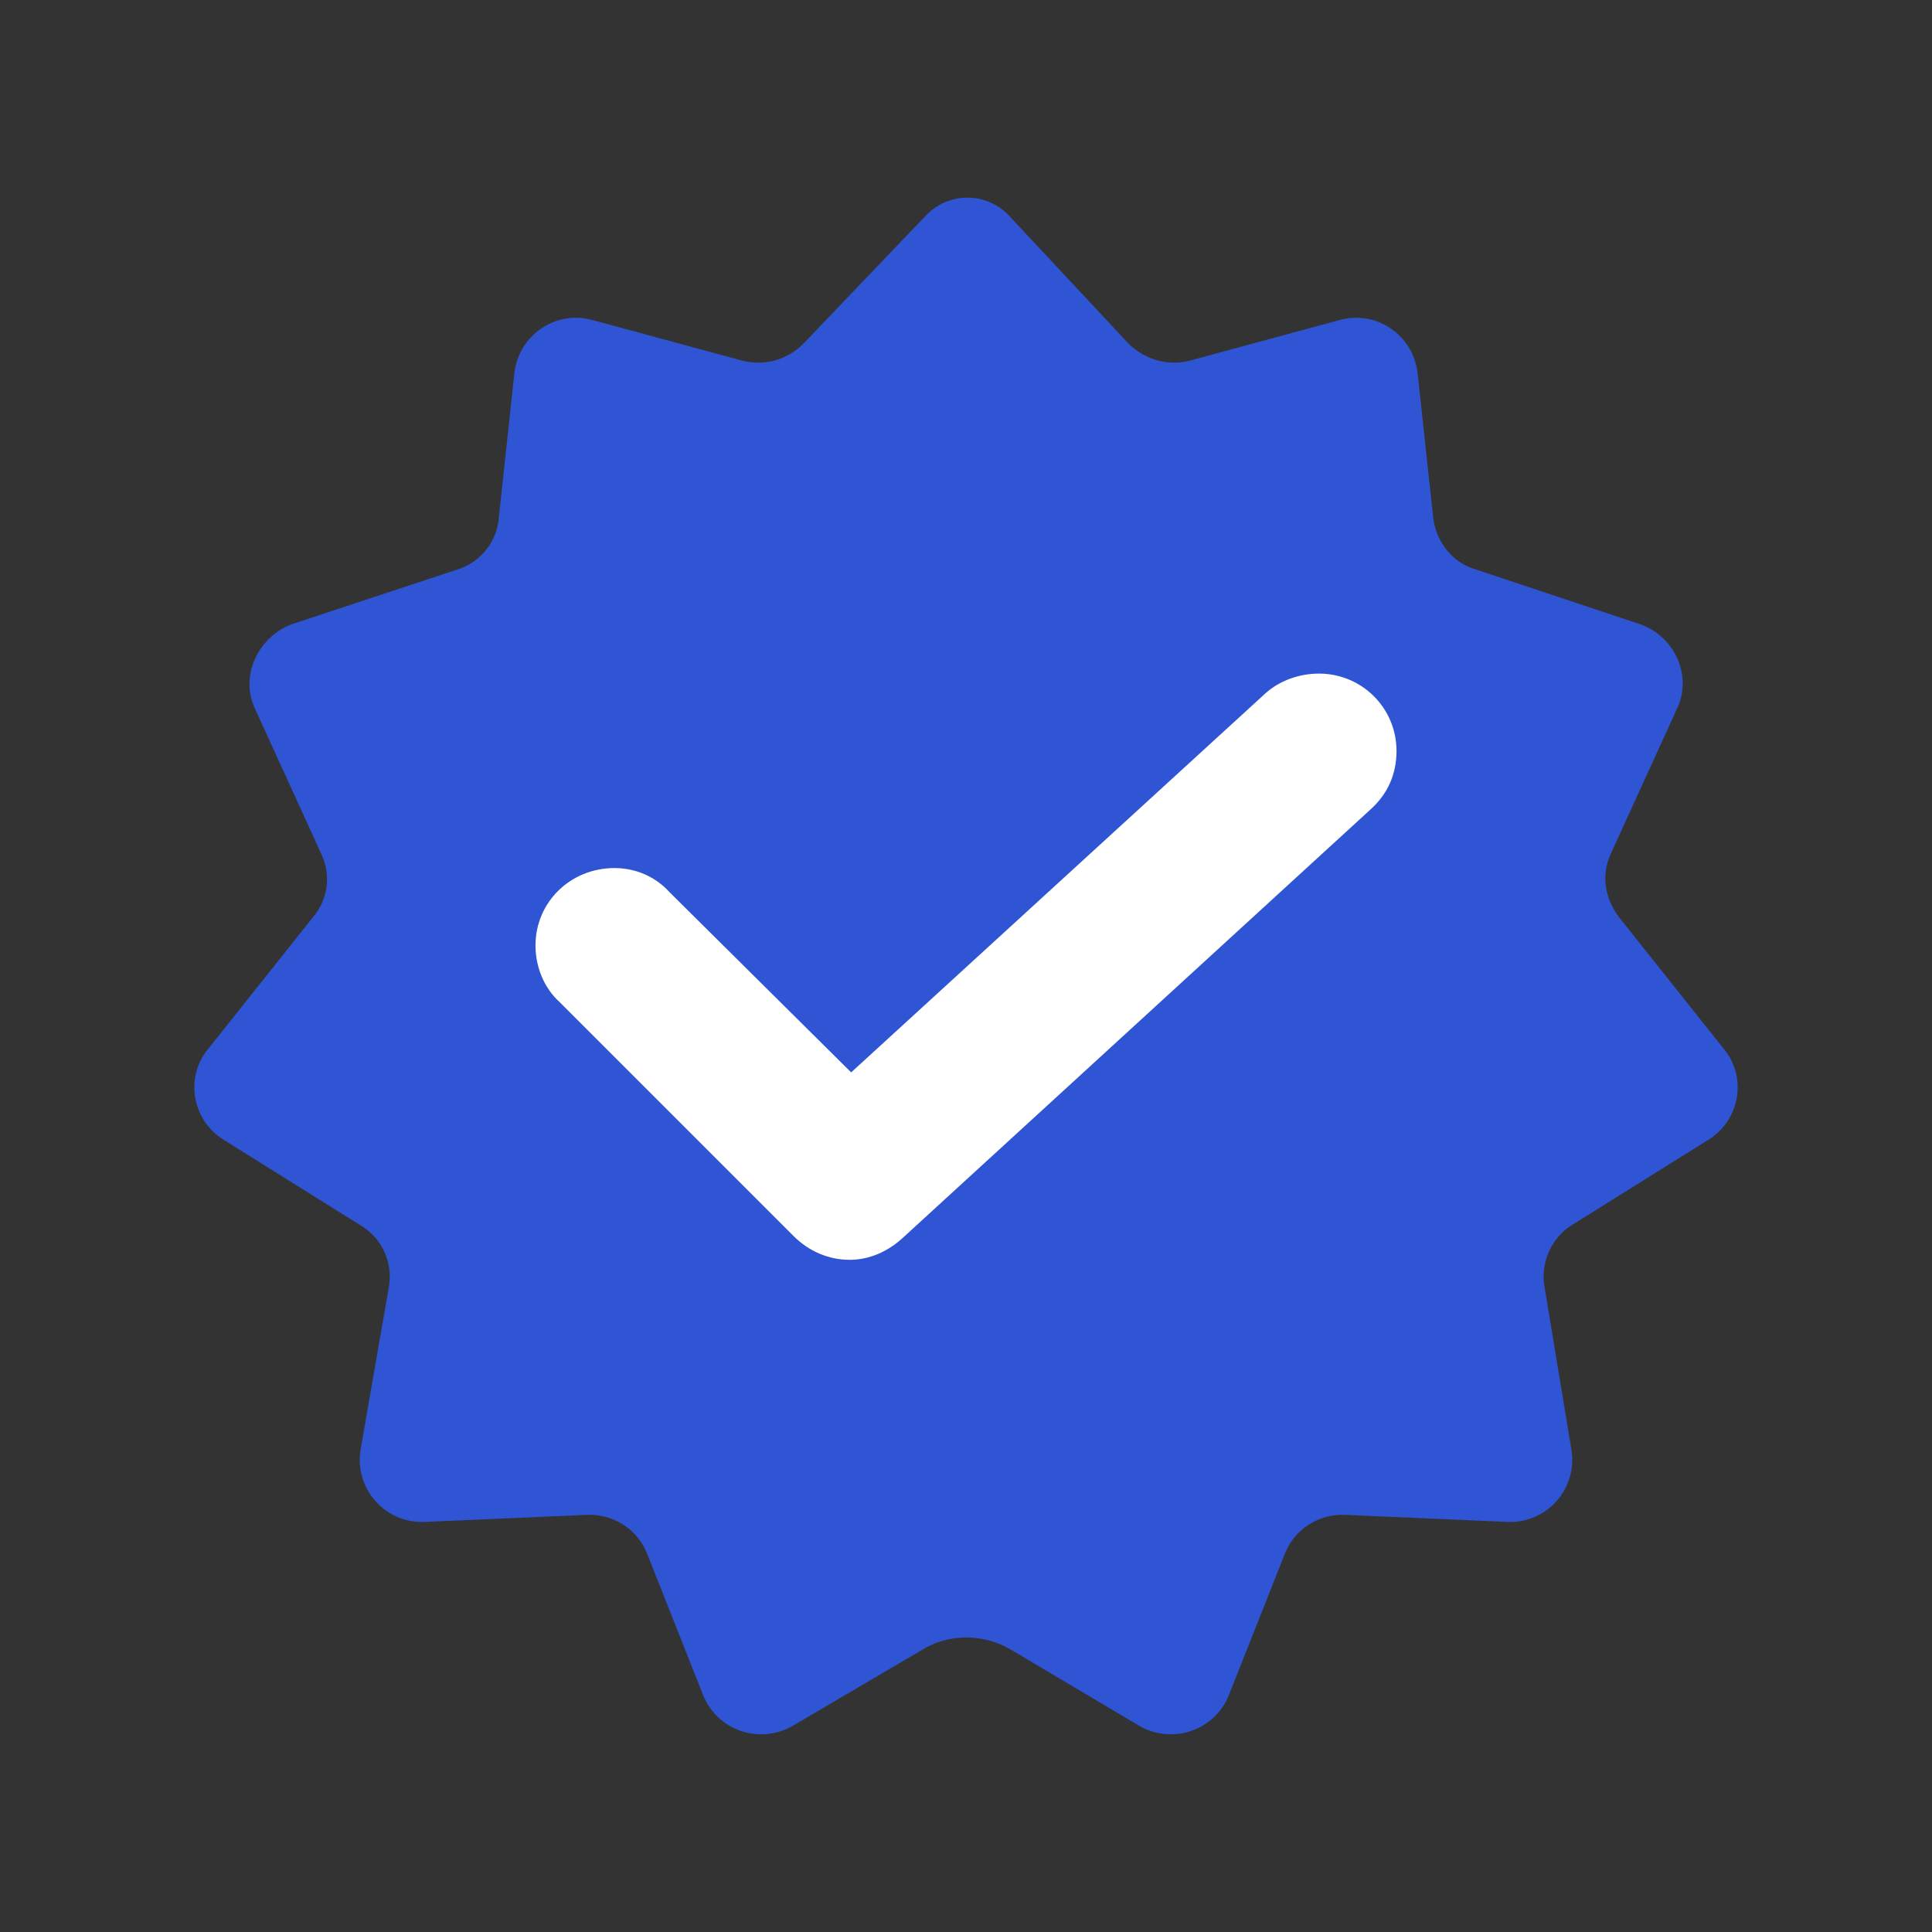
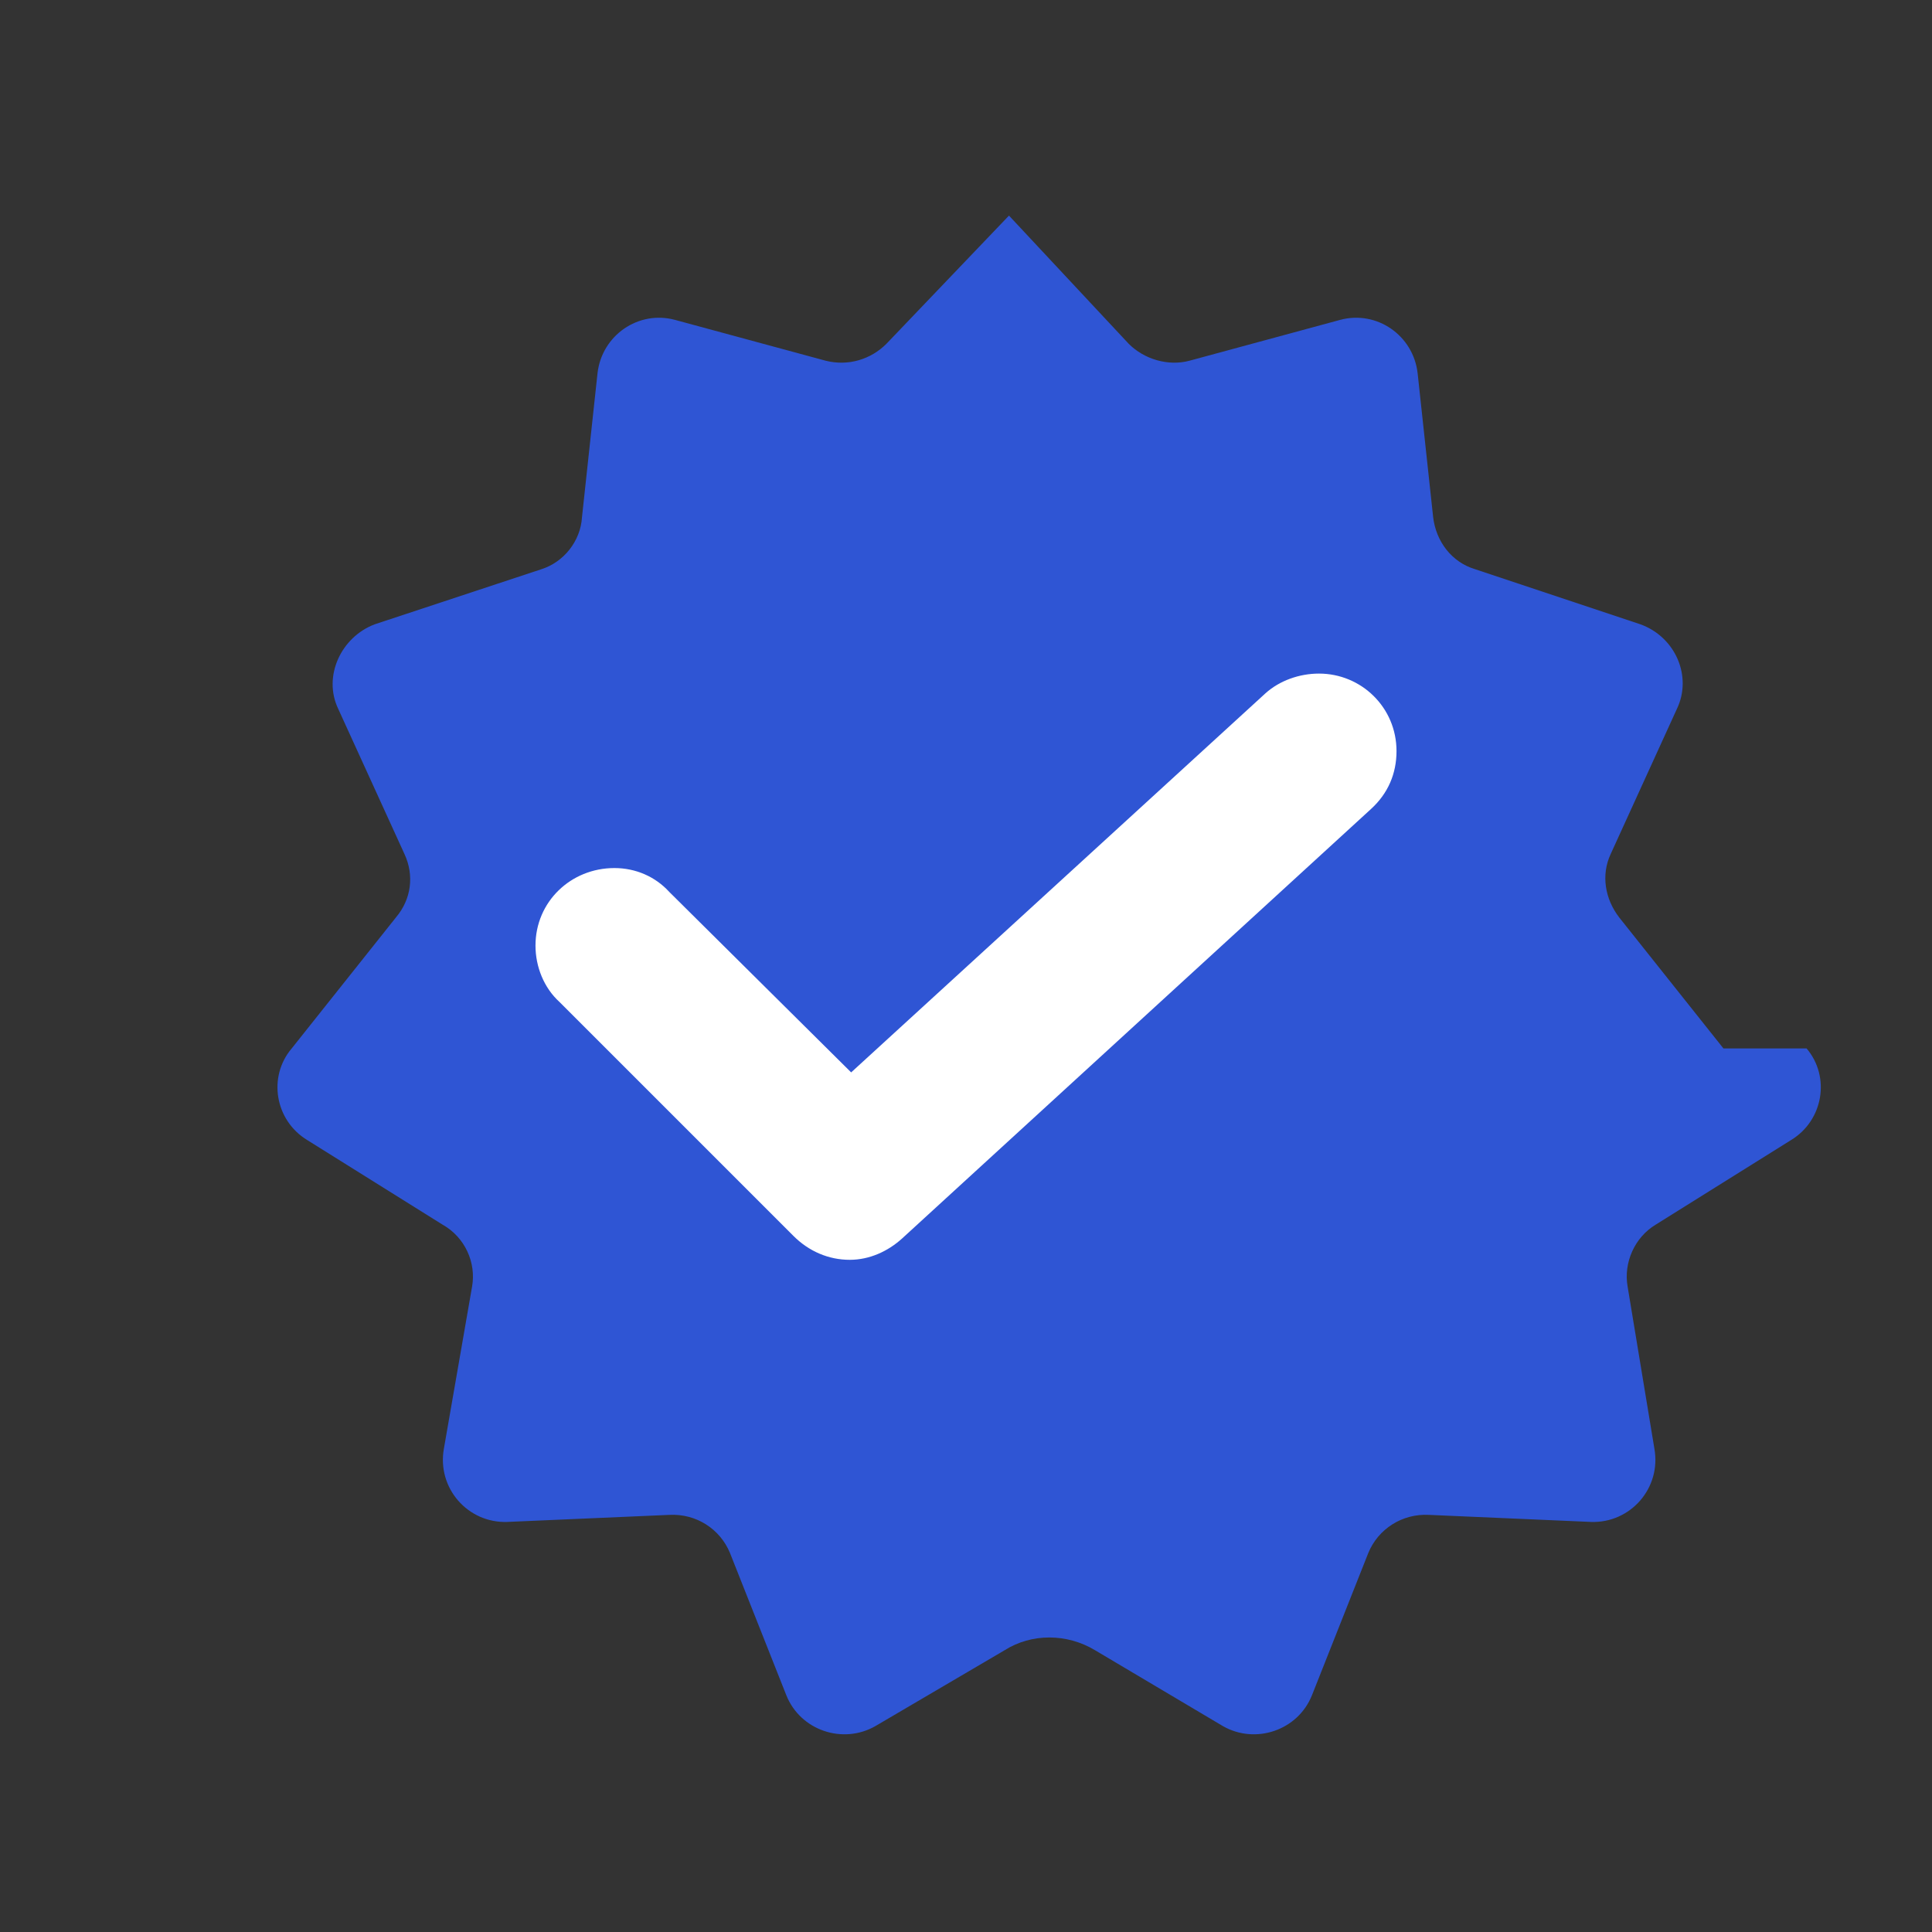
<svg xmlns="http://www.w3.org/2000/svg" xml:space="preserve" width="100px" height="100px" version="1.1" style="shape-rendering:geometricPrecision; text-rendering:geometricPrecision; image-rendering:optimizeQuality; fill-rule:evenodd; clip-rule:evenodd" viewBox="0 0 13.71 13.71">
  <rect x="0" y="0" width="13.71" height="13.71" fill="#333333" stroke="none" />
  <defs>
    <style type="text/css">
   
    .fil0 {fill:none}
    .fil2 {fill:white}
    .fil1 {fill:#2F55D4;fill-rule:nonzero}
   
  </style>
  </defs>
  <g id="Layer_x0020_1">
    <g id="_2570169201456">
-       <rect class="fil0" width="13.71" height="13.71" />
      <g>
-         <path class="fil1" d="M12.23 7.44l-0.74 -0.93c-0.1,-0.13 -0.13,-0.3 -0.06,-0.45l0.47 -1.03c0.11,-0.23 -0.01,-0.51 -0.26,-0.6l-1.17 -0.39c-0.17,-0.05 -0.28,-0.2 -0.3,-0.37l-0.11 -1.02c-0.03,-0.27 -0.29,-0.45 -0.55,-0.38l-1.07 0.29c-0.15,0.04 -0.32,-0.01 -0.43,-0.12l-0.85 -0.91c-0.16,-0.17 -0.43,-0.17 -0.59,0l-0.87 0.91c-0.11,0.11 -0.27,0.16 -0.43,0.12l-1.07 -0.29c-0.26,-0.07 -0.52,0.11 -0.55,0.38l-0.11 1.02c-0.01,0.17 -0.13,0.32 -0.29,0.37l-1.18 0.39c-0.24,0.09 -0.37,0.37 -0.26,0.6l0.47 1.03c0.07,0.15 0.05,0.32 -0.06,0.45l-0.74 0.93c-0.17,0.2 -0.12,0.51 0.11,0.65l0.96 0.6c0.16,0.09 0.24,0.27 0.21,0.44l-0.2 1.15c-0.05,0.28 0.17,0.53 0.45,0.52l1.15 -0.05c0.19,-0.01 0.36,0.1 0.43,0.27l0.4 1.01c0.1,0.25 0.4,0.35 0.63,0.22l0.92 -0.54c0.19,-0.12 0.44,-0.12 0.64,0l0.91 0.54c0.23,0.13 0.53,0.03 0.63,-0.22l0.4 -1.01c0.07,-0.17 0.24,-0.28 0.43,-0.27l1.15 0.05c0.28,0.01 0.5,-0.24 0.45,-0.52l-0.19 -1.15c-0.03,-0.17 0.05,-0.35 0.2,-0.44l0.96 -0.6c0.23,-0.14 0.28,-0.45 0.11,-0.65z" />
+         <path class="fil1" d="M12.23 7.44l-0.74 -0.93c-0.1,-0.13 -0.13,-0.3 -0.06,-0.45l0.47 -1.03c0.11,-0.23 -0.01,-0.51 -0.26,-0.6l-1.17 -0.39c-0.17,-0.05 -0.28,-0.2 -0.3,-0.37l-0.11 -1.02c-0.03,-0.27 -0.29,-0.45 -0.55,-0.38l-1.07 0.29c-0.15,0.04 -0.32,-0.01 -0.43,-0.12l-0.85 -0.91l-0.87 0.91c-0.11,0.11 -0.27,0.16 -0.43,0.12l-1.07 -0.29c-0.26,-0.07 -0.52,0.11 -0.55,0.38l-0.11 1.02c-0.01,0.17 -0.13,0.32 -0.29,0.37l-1.18 0.39c-0.24,0.09 -0.37,0.37 -0.26,0.6l0.47 1.03c0.07,0.15 0.05,0.32 -0.06,0.45l-0.74 0.93c-0.17,0.2 -0.12,0.51 0.11,0.65l0.96 0.6c0.16,0.09 0.24,0.27 0.21,0.44l-0.2 1.15c-0.05,0.28 0.17,0.53 0.45,0.52l1.15 -0.05c0.19,-0.01 0.36,0.1 0.43,0.27l0.4 1.01c0.1,0.25 0.4,0.35 0.63,0.22l0.92 -0.54c0.19,-0.12 0.44,-0.12 0.64,0l0.91 0.54c0.23,0.13 0.53,0.03 0.63,-0.22l0.4 -1.01c0.07,-0.17 0.24,-0.28 0.43,-0.27l1.15 0.05c0.28,0.01 0.5,-0.24 0.45,-0.52l-0.19 -1.15c-0.03,-0.17 0.05,-0.35 0.2,-0.44l0.96 -0.6c0.23,-0.14 0.28,-0.45 0.11,-0.65z" />
        <path class="fil2" d="M9.73 5.74l-3.33 3.05c-0.1,0.09 -0.23,0.15 -0.37,0.15 -0.15,0 -0.29,-0.06 -0.4,-0.17l-1.66 -1.66c-0.11,-0.1 -0.17,-0.25 -0.17,-0.4 0,-0.31 0.25,-0.55 0.56,-0.55 0.15,0 0.29,0.06 0.39,0.17l1.29 1.28 2.94 -2.69c0.1,-0.09 0.24,-0.14 0.38,-0.14 0.3,0 0.55,0.24 0.55,0.55 0,0.16 -0.06,0.3 -0.18,0.41z" />
      </g>
    </g>
  </g>
</svg>